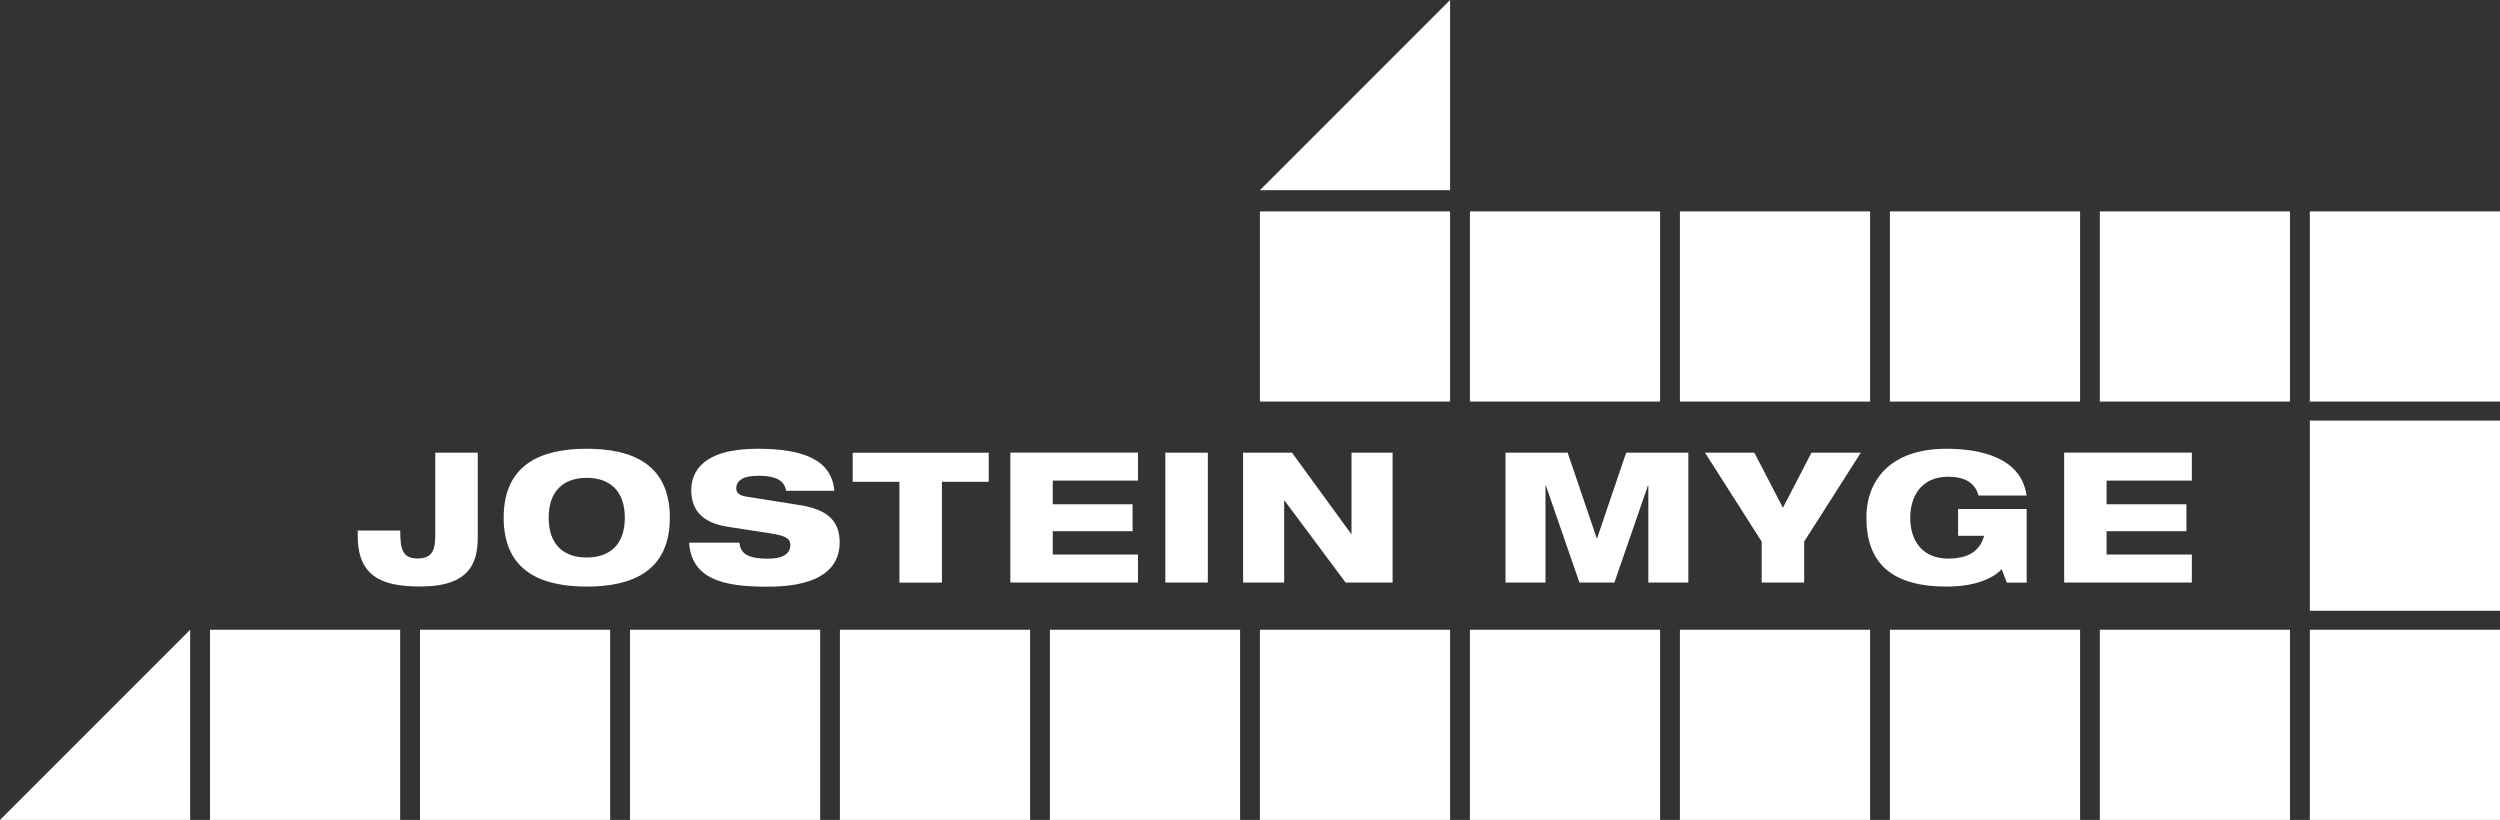
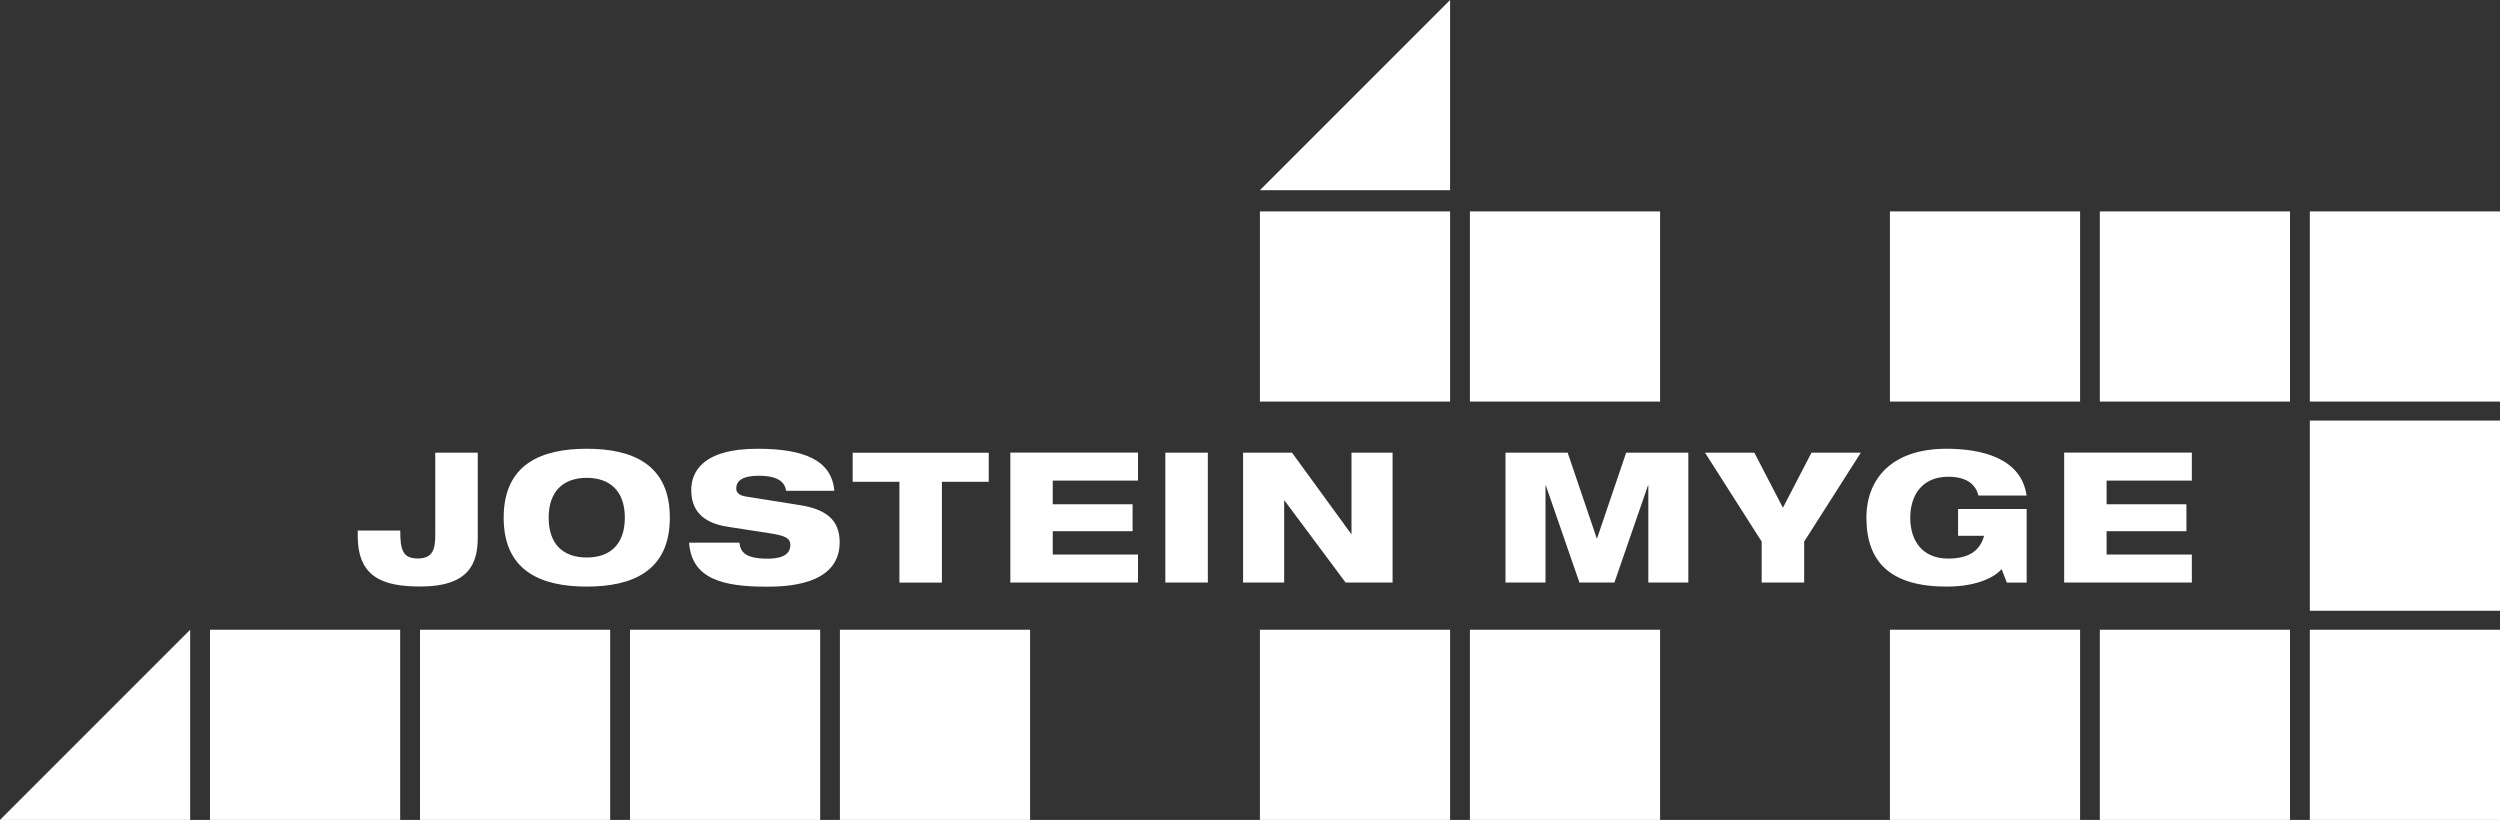
<svg xmlns="http://www.w3.org/2000/svg" id="Layer_1" viewBox="0 0 300 98.39">
  <rect x="0" y="0" width="300" height="98.39" fill="#333333" stroke="none" />
  <g>
    <rect x="176.39" y="25.37" width="22.82" height="22.82" style="fill: #fff;" />
-     <rect x="201.59" y="25.37" width="22.82" height="22.82" style="fill: #fff;" />
    <rect x="226.79" y="25.37" width="22.82" height="22.82" style="fill: #fff;" />
    <rect x="251.98" y="25.37" width="22.82" height="22.82" style="fill: #fff;" />
    <rect x="277.18" y="25.37" width="22.82" height="22.82" style="fill: #fff;" />
    <rect x="277.18" y="50.47" width="22.82" height="22.82" style="fill: #fff;" />
    <rect x="176.39" y="75.57" width="22.82" height="22.82" style="fill: #fff;" />
-     <rect x="201.59" y="75.57" width="22.82" height="22.82" style="fill: #fff;" />
    <rect x="226.79" y="75.57" width="22.82" height="22.82" style="fill: #fff;" />
    <rect x="251.98" y="75.57" width="22.82" height="22.82" style="fill: #fff;" />
    <rect x="277.18" y="75.57" width="22.82" height="22.82" style="fill: #fff;" />
    <rect x="50.4" y="75.57" width="22.82" height="22.82" style="fill: #fff;" />
    <rect x="75.6" y="75.57" width="22.82" height="22.82" style="fill: #fff;" />
    <rect x="100.79" y="75.57" width="22.82" height="22.82" style="fill: #fff;" />
-     <rect x="125.99" y="75.57" width="22.82" height="22.82" style="fill: #fff;" />
    <rect x="151.19" y="75.57" width="22.82" height="22.82" style="fill: #fff;" />
    <rect x="151.19" y="25.37" width="22.82" height="22.82" style="fill: #fff;" />
    <polygon points="22.82 98.39 22.82 75.57 0 98.39 22.82 98.39" style="fill: #fff;" />
    <polygon points="174.01 22.82 174.01 0 151.19 22.82 174.01 22.82" style="fill: #fff;" />
    <rect x="25.2" y="75.57" width="22.82" height="22.82" style="fill: #fff;" />
  </g>
-   <path d="M247.7,69.9h15.32v-3.36h-10.23v-2.8h9.58v-3.23h-9.58v-2.84h10.23v-3.36h-15.32v15.58ZM234.96,64.3h3.13c-.49,1.77-1.8,2.73-4.31,2.73-3.13,0-4.55-2.18-4.55-4.89s1.42-4.93,4.55-4.93c2.4,0,3.32,1.05,3.64,2.25h5.77c-.64-4.5-5.4-5.61-9.62-5.61-6.62,0-9.6,3.68-9.6,8.27,0,5.37,2.94,8.27,9.63,8.27,3.97,0,5.94-1.33,6.6-2.09l.62,1.61h2.38v-8.83h-8.23v3.23ZM211.4,69.9h5.1v-4.91l6.8-10.67h-5.92l-3.43,6.61-3.43-6.61h-5.92l6.8,10.67v4.91ZM180.66,69.9h4.8v-11.65h.04l4.03,11.65h4.2l4.03-11.65h.04v11.65h4.8v-15.58h-7.46l-3.49,10.28h-.04l-3.49-10.28h-7.46v15.58ZM149.17,69.9h4.93v-9.84h.04l7.33,9.84h5.64v-15.58h-4.93v9.75h-.04l-7.1-9.75h-5.87v15.58ZM139.84,69.9h5.1v-15.58h-5.1v15.58ZM121.24,69.9h15.32v-3.36h-10.23v-2.8h9.58v-3.23h-9.58v-2.84h10.23v-3.36h-15.32v15.58ZM102.31,57.82h5.62v12.09h5.1v-12.09h5.62v-3.49h-16.33v3.49ZM100.12,58.89c-.32-3.69-3.66-5.04-9.22-5.04-6.71,0-7.95,2.9-7.95,4.95,0,2.31,1.22,3.93,4.37,4.41l5.1.79c1.78.28,2.42.57,2.42,1.4,0,1.33-1.39,1.64-2.68,1.64-2.66,0-3.3-.74-3.43-1.92h-6.04c.3,4.34,4.05,5.28,9.24,5.28,2.1,0,8.83-.04,8.83-5.32,0-2.75-1.71-3.93-4.56-4.43-1.5-.26-5.42-.85-6.71-1.07-.77-.13-1.14-.44-1.14-.96,0-1.03.94-1.53,2.66-1.53,2.34,0,3.17.74,3.32,1.81h5.79ZM65.84,62.12c0-3.25,1.84-4.78,4.57-4.78s4.57,1.53,4.57,4.78-1.82,4.78-4.57,4.78-4.57-1.51-4.57-4.78M60.44,62.12c0,6.46,4.56,8.27,9.97,8.27s9.97-1.81,9.97-8.27-4.56-8.27-9.97-8.27-9.97,1.81-9.97,8.27M42.93,64.32c0,4.97,3.04,6.06,7.52,6.06,5.92,0,6.88-2.86,6.88-5.89v-10.17h-5.1v9.86c0,1.72-.28,2.84-2.12,2.84-1.8-.02-2.08-1.05-2.08-3.36h-5.1v.65Z" style="fill: #fff;" />
+   <path d="M247.7,69.9h15.32v-3.36h-10.23v-2.8h9.58v-3.23h-9.58v-2.84h10.23v-3.36h-15.32v15.58ZM234.96,64.3h3.13c-.49,1.77-1.8,2.73-4.31,2.73-3.13,0-4.55-2.18-4.55-4.89s1.42-4.93,4.55-4.93c2.4,0,3.32,1.05,3.64,2.25h5.77c-.64-4.5-5.4-5.61-9.62-5.61-6.62,0-9.6,3.68-9.6,8.27,0,5.37,2.94,8.27,9.63,8.27,3.97,0,5.94-1.33,6.6-2.09l.62,1.61h2.38v-8.83h-8.23v3.23ZM211.4,69.9h5.1v-4.91l6.8-10.67h-5.92l-3.43,6.61-3.43-6.61h-5.92l6.8,10.67v4.91ZM180.66,69.9h4.8v-11.65h.04l4.03,11.65h4.2l4.03-11.65h.04v11.65h4.8v-15.58h-7.46l-3.49,10.28h-.04l-3.49-10.28h-7.46v15.58M149.17,69.9h4.93v-9.84h.04l7.33,9.84h5.64v-15.58h-4.93v9.75h-.04l-7.1-9.75h-5.87v15.58ZM139.84,69.9h5.1v-15.58h-5.1v15.58ZM121.24,69.9h15.32v-3.36h-10.23v-2.8h9.58v-3.23h-9.58v-2.84h10.23v-3.36h-15.32v15.58ZM102.31,57.82h5.62v12.09h5.1v-12.09h5.62v-3.49h-16.33v3.49ZM100.12,58.89c-.32-3.69-3.66-5.04-9.22-5.04-6.71,0-7.95,2.9-7.95,4.95,0,2.31,1.22,3.93,4.37,4.41l5.1.79c1.78.28,2.42.57,2.42,1.4,0,1.33-1.39,1.64-2.68,1.64-2.66,0-3.3-.74-3.43-1.92h-6.04c.3,4.34,4.05,5.28,9.24,5.28,2.1,0,8.83-.04,8.83-5.32,0-2.75-1.71-3.93-4.56-4.43-1.5-.26-5.42-.85-6.71-1.07-.77-.13-1.14-.44-1.14-.96,0-1.03.94-1.53,2.66-1.53,2.34,0,3.17.74,3.32,1.81h5.79ZM65.84,62.12c0-3.25,1.84-4.78,4.57-4.78s4.57,1.53,4.57,4.78-1.82,4.78-4.57,4.78-4.57-1.51-4.57-4.78M60.44,62.12c0,6.46,4.56,8.27,9.97,8.27s9.97-1.81,9.97-8.27-4.56-8.27-9.97-8.27-9.97,1.81-9.97,8.27M42.93,64.32c0,4.97,3.04,6.06,7.52,6.06,5.92,0,6.88-2.86,6.88-5.89v-10.17h-5.1v9.86c0,1.72-.28,2.84-2.12,2.84-1.8-.02-2.08-1.05-2.08-3.36h-5.1v.65Z" style="fill: #fff;" />
</svg>